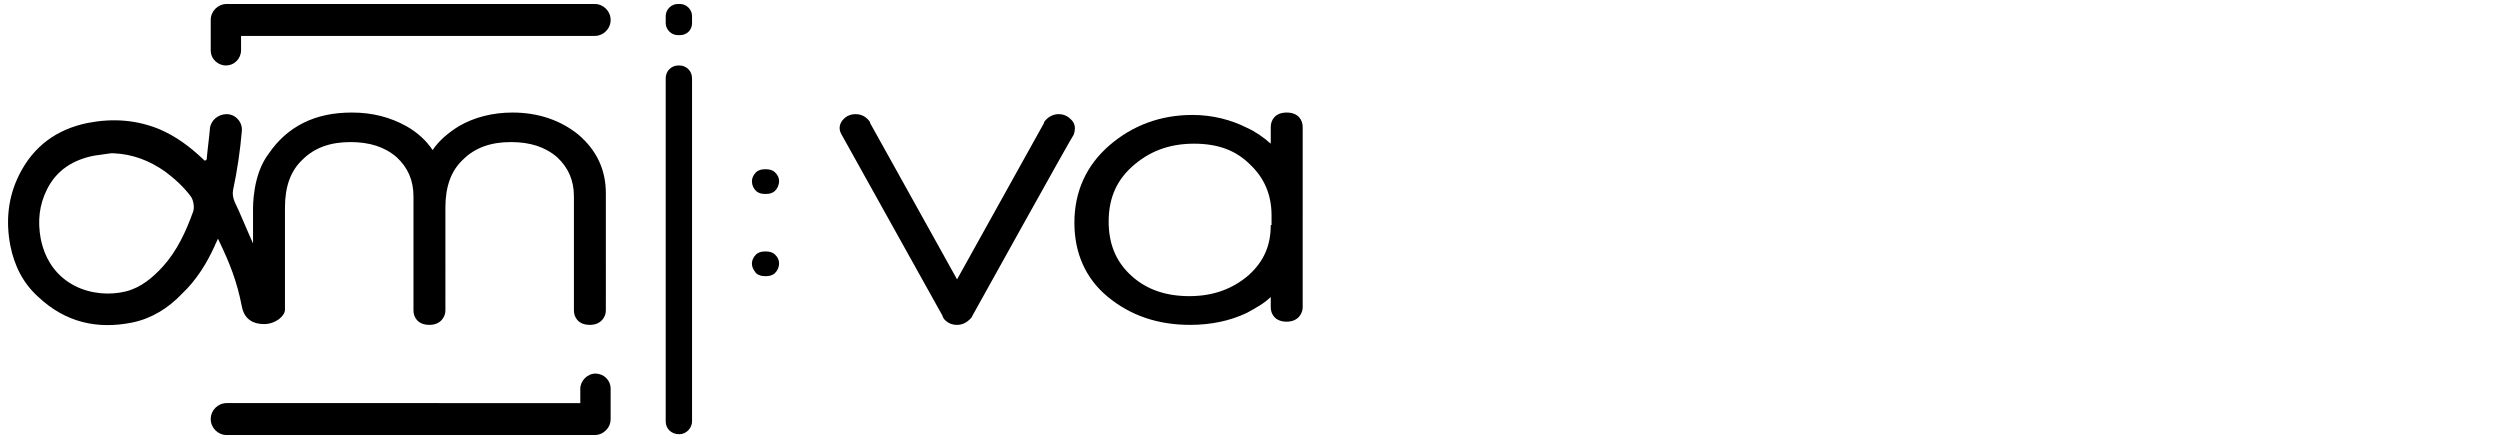
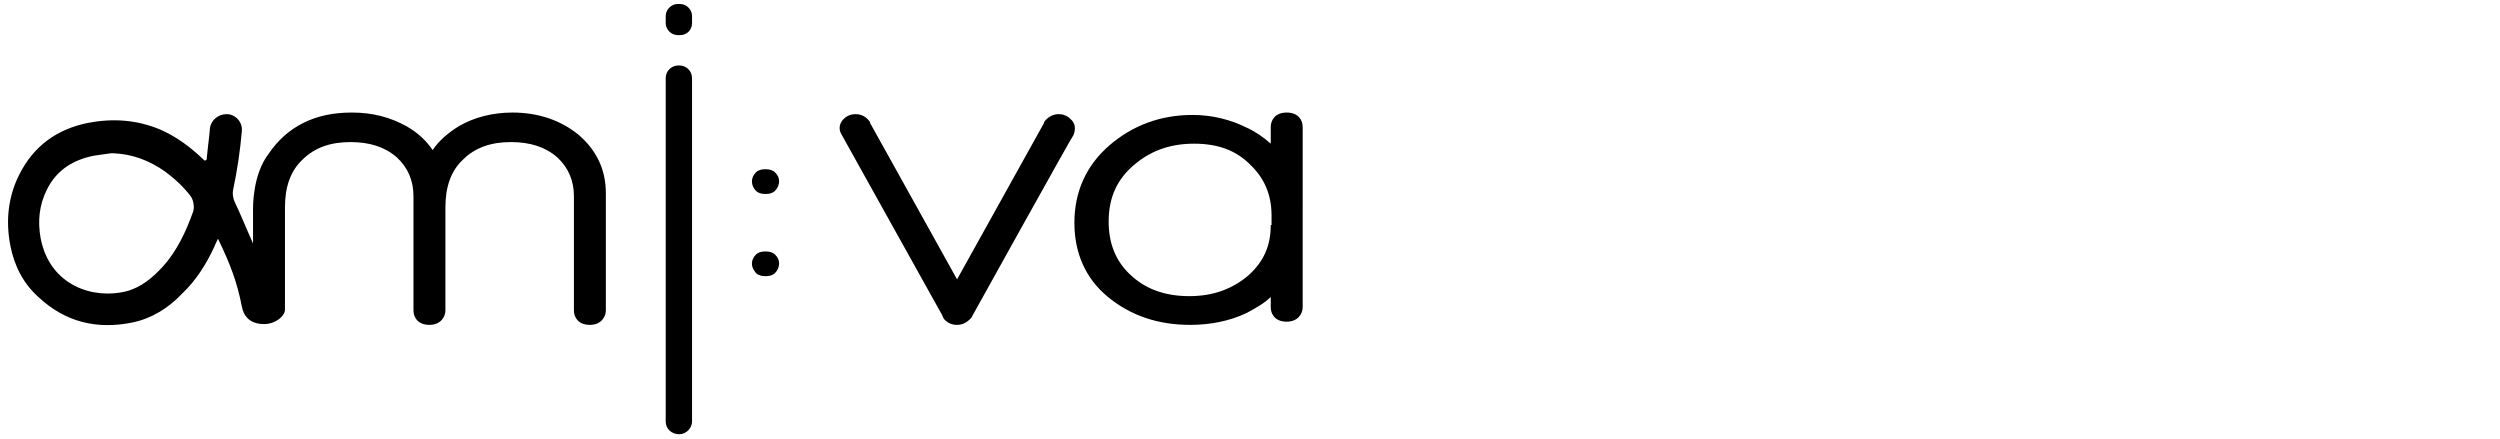
<svg xmlns="http://www.w3.org/2000/svg" version="1.1" id="Layer_1" x="0px" y="0px" viewBox="0 0 313.2 55" style="enable-background:new 0 0 313.2 55;" xml:space="preserve">
  <g>
    <path d="M94.2,22.7c0-0.4,0.2-0.8,0.5-1.1c0.3-0.3,0.7-0.4,1.2-0.4s0.9,0.1,1.2,0.4s0.5,0.6,0.5,1.1s-0.2,0.9-0.5,1.2   c-0.3,0.3-0.7,0.4-1.2,0.4s-0.9-0.1-1.2-0.4C94.4,23.6,94.2,23.2,94.2,22.7z M94.2,33c0-0.4,0.2-0.8,0.5-1.1   c0.3-0.3,0.7-0.4,1.2-0.4s0.9,0.1,1.2,0.4c0.3,0.3,0.5,0.6,0.5,1.1s-0.2,0.9-0.5,1.2s-0.7,0.4-1.2,0.4s-0.9-0.1-1.2-0.4   C94.4,33.8,94.2,33.5,94.2,33z" />
    <path d="M72.5,16.9c-2.2-1.8-5-2.8-8.3-2.8c-2.5,0-4.8,0.6-6.7,1.7c-1.3,0.8-2.5,1.8-3.3,3c-0.8-1.2-1.9-2.2-3.3-3   c-2-1.1-4.2-1.7-6.8-1.7c-2.3,0-4.3,0.4-6.1,1.3c-1.8,0.9-3.2,2.2-4.3,3.8c-2.1,2.7-2,6.8-2,7.2v4.1c-0.9-2-1.7-4-2.3-5.2   c-0.2-0.5-0.3-1-0.2-1.5c0.5-2.3,0.9-5,1.1-7.4c0.1-1.1-0.8-2.1-1.9-2.1l0,0c-1.1,0-2,0.8-2.1,1.8c-0.1,1.2-0.3,2.6-0.4,3.8   c0,0.2-0.3,0.3-0.4,0.1l-0.1-0.1c-1.6-1.5-3.3-2.8-5.4-3.7c-2.9-1.2-5.9-1.4-9-0.8c-3.9,0.8-6.8,2.9-8.6,6.5   c-1.4,2.8-1.7,5.8-1.1,8.9c0.5,2.5,1.6,4.7,3.5,6.4c3.4,3.2,7.4,4.1,11.8,3.2c2.4-0.5,4.5-1.8,6.2-3.6c1.8-1.7,3.1-3.8,4.1-6   c0.1-0.3,0.3-0.6,0.4-0.9c0,0.1,0.1,0.1,0.1,0.2c1.4,2.9,2.3,5.2,2.9,8.3c0.2,1.1,0.9,2.2,2.8,2.2c1.4,0,2.6-1,2.6-1.8V26   c0-2.6,0.7-4.6,2.2-6c1.5-1.5,3.5-2.2,6-2.2c2.4,0,4.3,0.6,5.8,1.9c1.4,1.3,2.1,2.9,2.1,4.9v14.3c0,0.8,0.5,1.8,2,1.8   c1.4,0,2-1,2-1.8V26c0-2.6,0.7-4.6,2.2-6c1.5-1.5,3.5-2.2,6-2.2c2.4,0,4.3,0.6,5.8,1.9c1.4,1.3,2.1,2.9,2.1,4.9v14.3   c0,0.8,0.5,1.8,2,1.8c1.4,0,2-1,2-1.8V24.2C75.9,21.2,74.7,18.8,72.5,16.9z M24.2,26.5c-0.9,2.5-2,4.9-3.8,6.9   c-1.3,1.4-2.7,2.6-4.6,3.1c-4,1-9.5-0.6-10.7-6.6c-0.4-2.2-0.2-4.2,0.8-6.2c1.2-2.4,3.3-3.7,5.9-4.2c0.7-0.1,1.4-0.2,2.1-0.3   c0.1,0,0.2,0,0.3,0c2.4,0.1,4.5,0.9,6.5,2.3c1.2,0.9,2.3,1.9,3.2,3.1C24.2,25,24.4,25.9,24.2,26.5z" />
    <path d="M134.1,14.9c-0.4-0.4-0.9-0.6-1.5-0.6c-0.7,0-1.4,0.4-1.8,1c0,0,0,0,0,0.1L119.9,35L109,15.4c0,0,0,0,0-0.1   c-0.4-0.6-1-1-1.8-1c-0.6,0-1.1,0.2-1.5,0.6c-0.5,0.5-0.7,1.2-0.3,1.9l12.7,22.8v0.1c0.1,0.1,0.1,0.2,0.2,0.3l0.1,0.1   c0.4,0.4,0.9,0.6,1.5,0.6c0.4,0,1-0.1,1.6-0.7c0.1-0.1,0.1-0.1,0.2-0.2c0-0.1,0.1-0.1,0.1-0.2c0,0,12.6-22.7,12.7-22.7   C134.8,16.1,134.7,15.4,134.1,14.9z" />
    <path d="M161.2,14.1c-1.5,0-2,1-2,1.8V18c-0.9-0.8-1.9-1.5-3-2c-2-1-4.3-1.6-6.8-1.6c-4,0-7.5,1.3-10.4,3.8s-4.4,5.8-4.4,9.7   c0,3.8,1.4,7,4.2,9.3s6.2,3.5,10.3,3.5c2.6,0,5-0.5,7.1-1.5c1.1-0.6,2.2-1.2,3-2v1.3c0,0.8,0.5,1.8,2,1.8c1.4,0,2-1,2-1.8V15.9   C163.2,15.1,162.7,14.1,161.2,14.1z M159.2,28.2c0,2.6-0.9,4.6-2.8,6.3c-2,1.7-4.4,2.6-7.4,2.6c-2.9,0-5.3-0.8-7.2-2.5   s-2.8-3.8-2.9-6.4c-0.1-3,0.8-5.4,2.9-7.3c2.1-1.9,4.6-2.9,7.8-2.9c2.9,0,5.2,0.8,7,2.6c1.8,1.7,2.7,3.8,2.7,6.4v1.2H159.2z" />
    <g>
-       <path d="M74.5,0.5H28.4c-1.1,0-2,0.9-2,2c0,0,0,0,0,0.1c0,0,0,0,0,0.1v3.6c0,1.1,0.9,1.9,1.9,1.9c1.1,0,1.9-0.9,1.9-1.9V4.5h44.3    c1.1,0,2-0.9,2-2S75.6,0.5,74.5,0.5z" />
-       <path d="M28.4,54.5h46.1c1.1,0,2-0.9,2-2c0,0,0,0,0-0.1c0,0,0,0,0-0.1v-3.6c0-1.1-0.9-1.9-1.9-1.9s-1.9,0.9-1.9,1.9v1.8H28.4    c-1.1,0-2,0.9-2,2C26.4,53.6,27.3,54.5,28.4,54.5z" />
-     </g>
+       </g>
    <path d="M85.1,54.4L85.1,54.4c-1,0-1.7-0.7-1.7-1.6v-43c0-0.9,0.7-1.6,1.6-1.6h0.1c0.9,0,1.6,0.7,1.6,1.6v43   C86.7,53.6,86,54.4,85.1,54.4z" />
    <path d="M85.2,4.4h-0.3c-0.8,0-1.5-0.7-1.5-1.5V2c0-0.8,0.7-1.5,1.5-1.5h0.3c0.8,0,1.5,0.7,1.5,1.5v0.9C86.7,3.8,86,4.4,85.2,4.4z" />
  </g>
</svg>